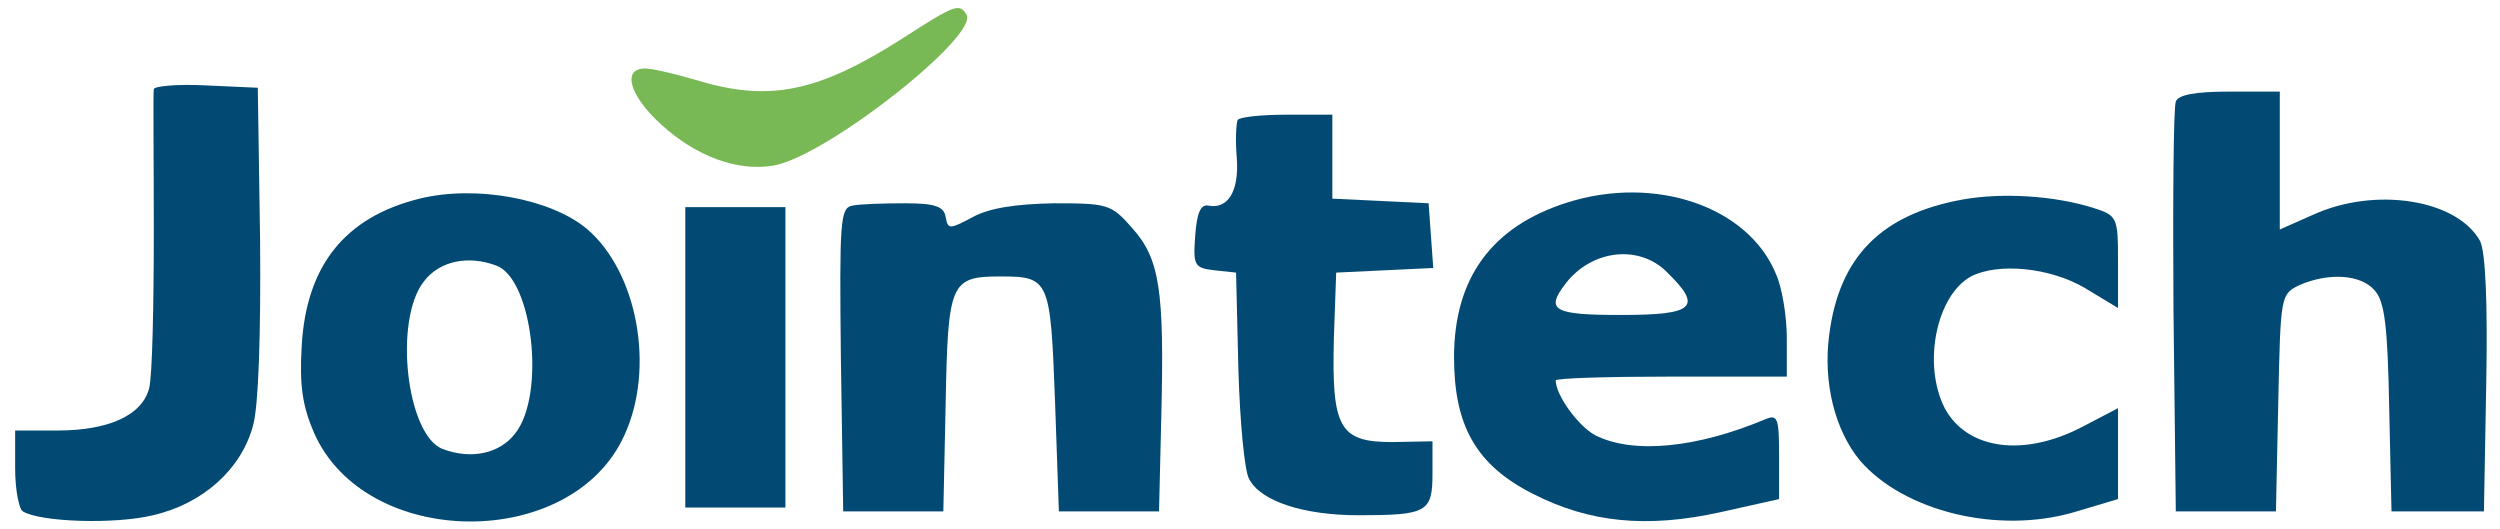
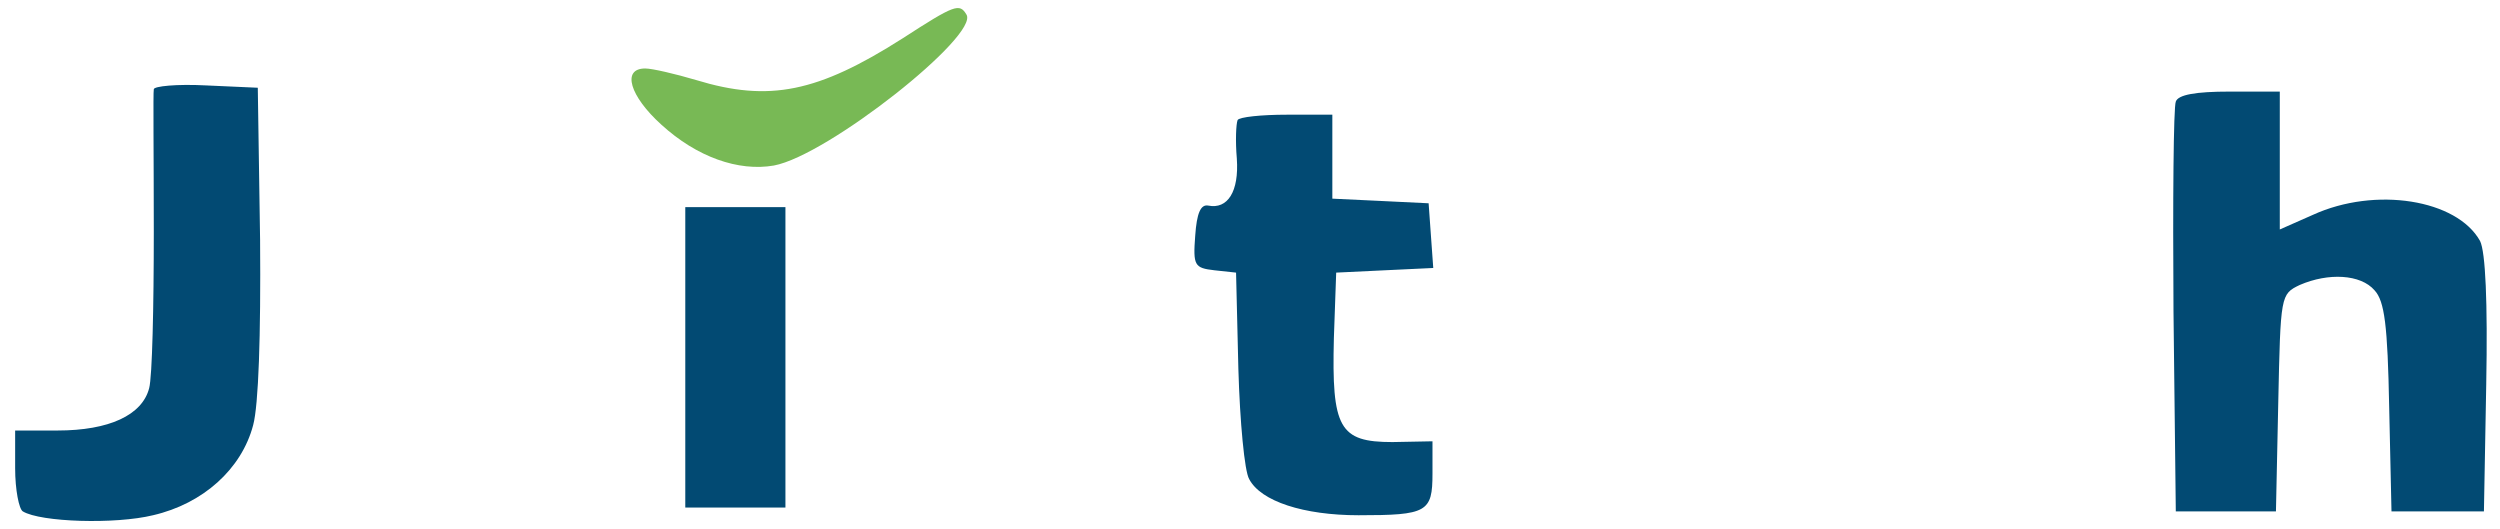
<svg xmlns="http://www.w3.org/2000/svg" width="156" height="33" viewBox="0 0 156 33" fill="none">
  <path d="M56.317 2.398C51.03 5.763 48.002 6.388 43.435 4.994C42.137 4.609 40.695 4.273 40.263 4.273C38.773 4.273 39.301 6.003 41.272 7.782C43.483 9.801 46.079 10.714 48.29 10.329C51.654 9.704 61.123 2.206 60.306 0.908C59.874 0.187 59.585 0.283 56.317 2.398Z" fill="#78B955" />
  <path d="M9.597 5.571C9.549 5.763 9.597 9.801 9.597 14.463C9.597 19.125 9.501 23.5 9.308 24.221C8.876 25.903 6.809 26.864 3.588 26.864H0.945V29.219C0.945 30.565 1.185 31.767 1.425 31.911C2.531 32.584 7.193 32.728 9.549 32.151C12.673 31.43 15.076 29.267 15.797 26.528C16.134 25.278 16.278 20.952 16.23 14.992L16.086 5.475L12.865 5.33C11.039 5.234 9.597 5.378 9.597 5.571Z" fill="#024A73" />
  <path d="M135.77 6.34C135.626 6.676 135.578 12.54 135.626 19.414L135.77 31.911H138.895H142.019L142.163 25.134C142.307 18.404 142.307 18.356 143.509 17.78C145.288 17.011 147.306 17.107 148.172 18.116C148.796 18.789 148.989 20.279 149.085 25.422L149.229 31.911H152.113H154.997L155.141 23.98C155.237 18.837 155.093 15.713 154.757 15.04C153.315 12.444 148.22 11.627 144.326 13.406L142.259 14.319V10.041V5.715H139.135C137.02 5.715 135.915 5.907 135.77 6.34Z" fill="#024A73" />
  <path d="M77.226 7.493C77.13 7.734 77.082 8.791 77.178 9.897C77.322 11.964 76.601 13.069 75.399 12.829C74.919 12.733 74.678 13.309 74.582 14.703C74.438 16.578 74.534 16.722 75.784 16.866L77.13 17.011L77.274 23.019C77.37 26.335 77.658 29.412 77.947 29.892C78.668 31.286 81.359 32.151 84.772 32.151C89.05 32.151 89.387 31.959 89.387 29.556V27.537L86.887 27.585C83.571 27.585 83.09 26.72 83.234 21.096L83.378 17.011L86.406 16.866L89.435 16.722L89.29 14.703L89.146 12.685L86.166 12.54L83.138 12.396V9.801V7.157H80.302C78.716 7.157 77.322 7.301 77.226 7.493Z" fill="#024A73" />
-   <path d="M26.18 12.396C21.517 13.55 19.114 16.578 18.826 21.577C18.681 24.076 18.874 25.326 19.595 27.008C22.815 34.314 35.697 34.41 38.965 27.152C40.888 22.971 39.782 16.962 36.61 14.271C34.351 12.396 29.689 11.531 26.18 12.396ZM30.986 16.578C33.245 17.443 34.062 24.653 32.14 27.056C31.178 28.306 29.4 28.691 27.622 28.018C25.363 27.152 24.545 19.943 26.468 17.539C27.429 16.29 29.208 15.905 30.986 16.578Z" fill="#024A73" />
-   <path d="M97.798 12.636C93.088 14.127 90.732 17.347 90.732 22.298C90.732 26.576 92.126 29.027 95.635 30.805C99.192 32.632 102.797 32.968 107.363 31.959L111.016 31.142V28.45C111.016 26.095 110.92 25.855 110.199 26.143C105.873 27.97 101.884 28.354 99.528 27.152C98.471 26.576 97.077 24.653 97.077 23.74C97.077 23.596 100.346 23.5 104.287 23.5H111.497V21.096C111.497 19.75 111.209 17.972 110.824 17.107C109.094 12.877 103.278 10.906 97.798 12.636ZM104.047 17.011C106.258 19.174 105.729 19.654 101.163 19.654C96.933 19.654 96.404 19.366 97.702 17.683C99.336 15.569 102.316 15.232 104.047 17.011Z" fill="#024A73" />
-   <path d="M122.504 12.444C117.409 13.357 114.766 16.001 114.141 20.904C113.756 23.836 114.477 26.816 116.063 28.739C118.803 31.911 124.667 33.353 129.426 31.959L132.165 31.142V28.306V25.47L129.954 26.624C126.301 28.546 122.744 28.066 121.351 25.47C119.957 22.73 120.822 18.453 122.985 17.251C124.667 16.386 127.888 16.674 130.099 17.972L132.165 19.221V16.338C132.165 13.55 132.117 13.454 130.627 12.973C128.176 12.204 124.956 12.012 122.504 12.444Z" fill="#024A73" />
-   <path d="M53.193 12.829C52.424 12.973 52.376 13.742 52.472 22.442L52.616 31.911H55.74H58.864L59.009 25.182C59.153 17.635 59.297 17.251 62.421 17.251C65.498 17.251 65.546 17.443 65.834 25.038L66.074 31.911H69.199H72.323L72.467 25.903C72.659 18.116 72.371 16.145 70.641 14.223C69.343 12.733 69.103 12.685 65.738 12.685C63.383 12.733 61.748 12.973 60.691 13.55C59.249 14.319 59.153 14.319 59.009 13.55C58.913 12.877 58.336 12.685 56.461 12.685C55.115 12.685 53.673 12.733 53.193 12.829Z" fill="#024A73" />
  <path d="M42.762 22.298V31.671H45.887H49.011V22.298V12.925H45.887H42.762V22.298Z" fill="#024A73" />
</svg>